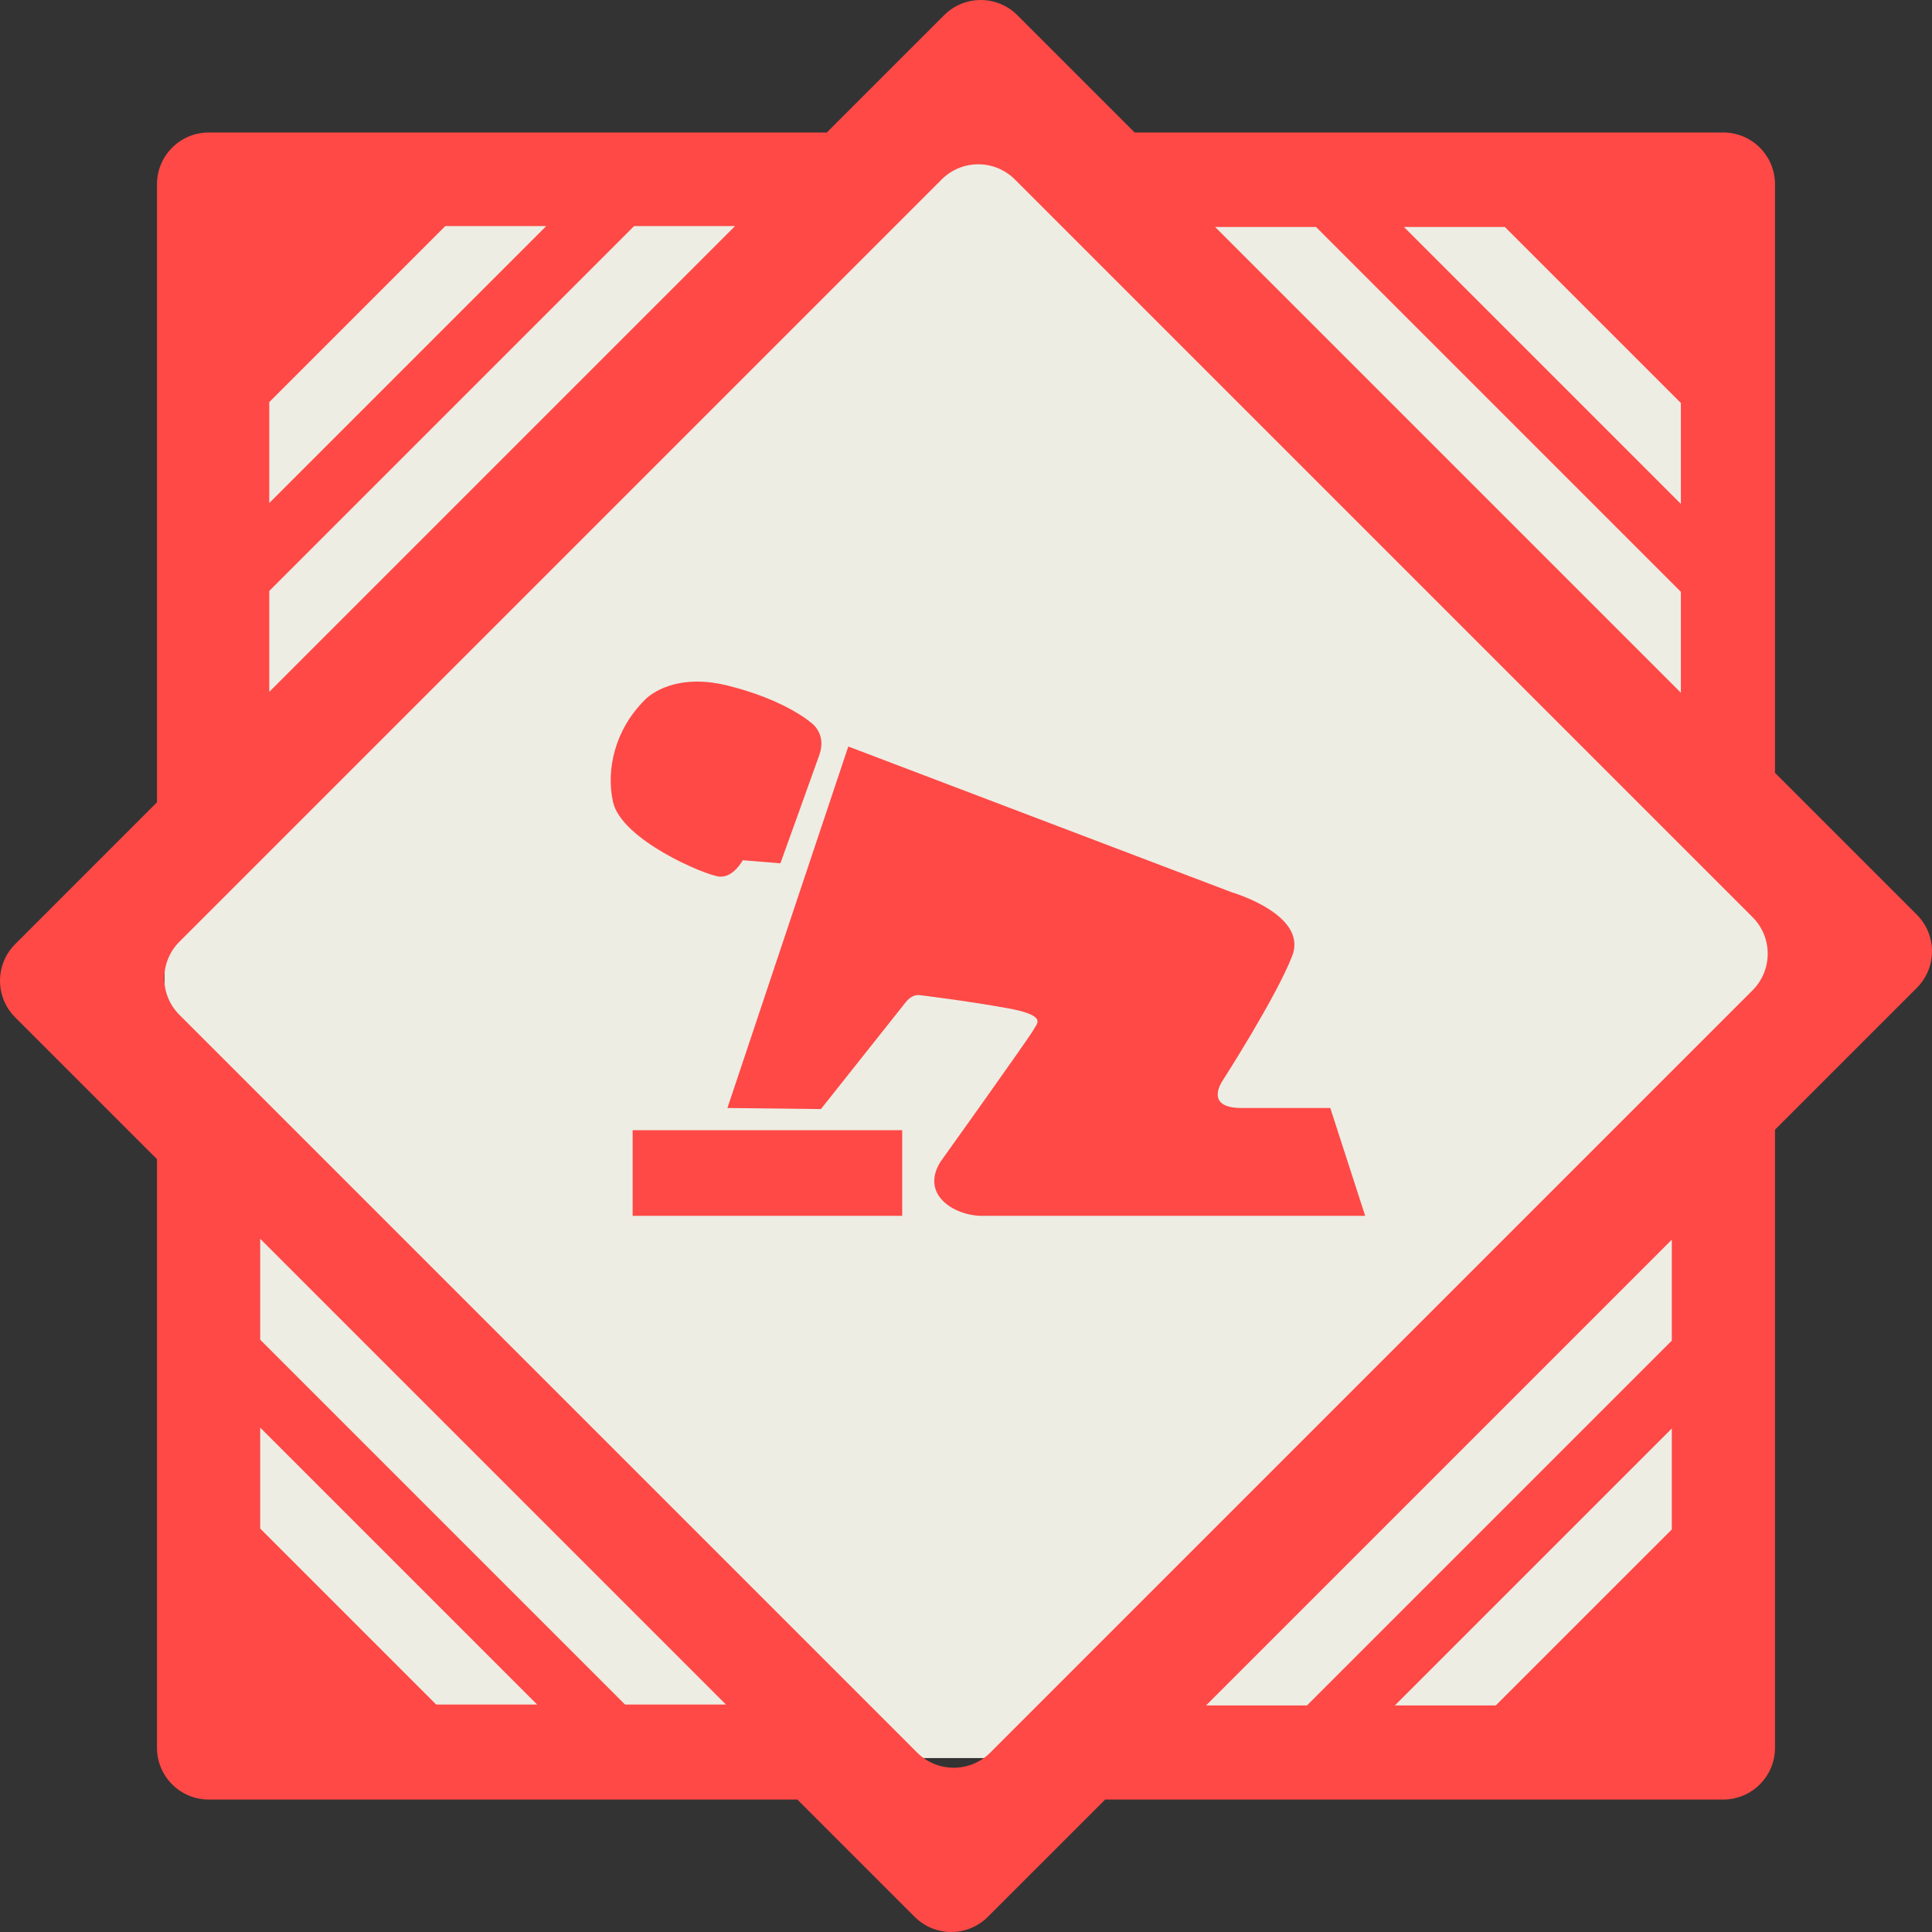
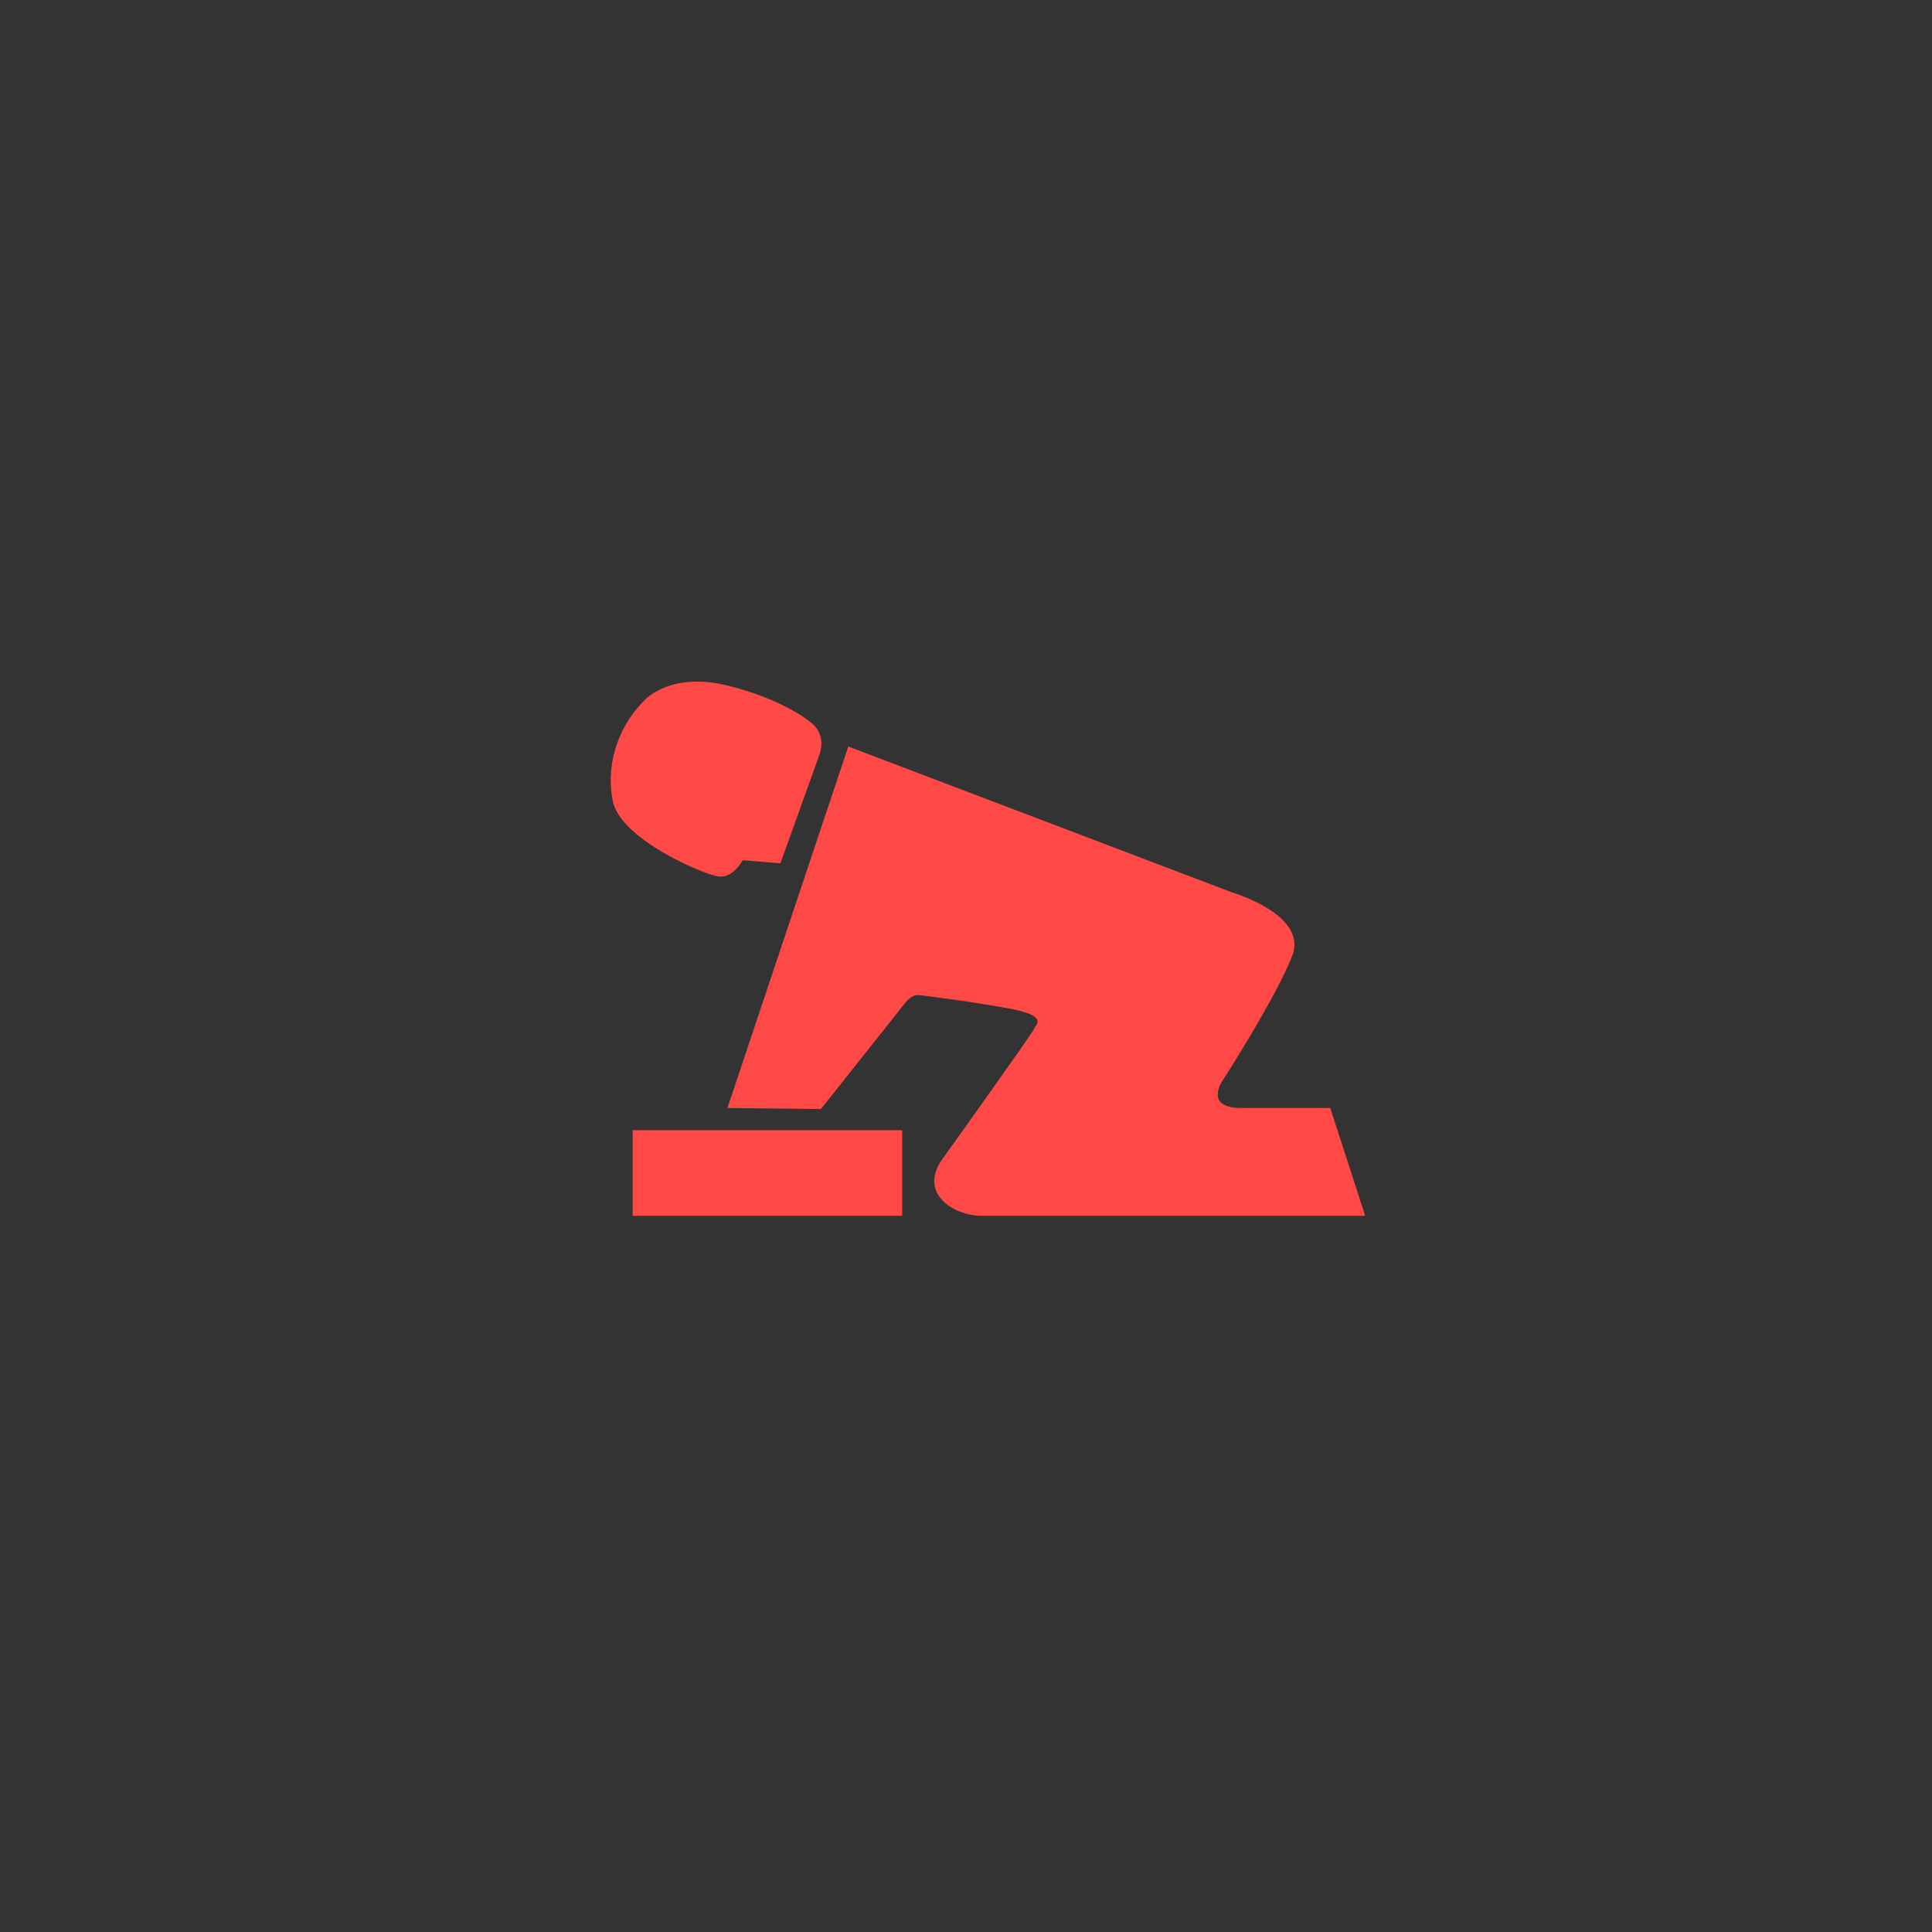
<svg xmlns="http://www.w3.org/2000/svg" width="80px" height="80px" viewBox="0 0 80 80">
  <rect x="0" y="0" width="80" height="80" fill="#333333" stroke="none" />
  <g fill="none" fill-rule="evenodd">
-     <path d="M14.816,6.263 L65.35,6.263 C69.768,6.263 73.35,9.844 73.35,14.263 L73.35,64.797 C73.35,69.216 69.768,72.797 65.35,72.797 L14.816,72.797 C10.397,72.797 6.816,69.216 6.816,64.797 L6.816,14.263 C6.816,9.844 10.397,6.263 14.816,6.263 Z" fill="#EDEDE4" transform="rotate(90 40.083 39.53)" />
    <g fill="#FE4946">
      <path d="M30.121,28.386 C27.748,27.802 26.697,28.985 26.697,28.985 C25.427,30.255 25.102,31.909 25.38,33.193 C25.722,34.778 29.203,36.244 29.787,36.298 C30.371,36.351 30.754,35.62 30.754,35.62 L32.315,35.747 C32.315,35.747 33.61,32.156 33.929,31.254 C34.247,30.351 33.566,29.91 33.566,29.91 C33.566,29.91 32.495,28.97 30.121,28.386 L30.121,28.386 Z M33.993,45.924 L37.514,41.487 C37.683,41.287 37.87,41.181 38.081,41.206 C38.081,41.206 40.022,41.439 41.731,41.75 C43.44,42.06 42.896,42.41 42.819,42.604 C42.741,42.798 38.934,48.121 38.934,48.121 C38.078,49.524 39.618,50.397 40.772,50.344 L56.529,50.344 L55.084,45.88 L51.408,45.88 C49.832,45.88 50.62,44.756 50.62,44.756 C50.62,44.756 52.852,41.284 53.509,39.577 C54.166,37.87 51.014,36.951 51.014,36.951 L35.126,30.911 L30.121,45.88 L33.993,45.924 Z M26.197,50.344 L37.358,50.344 L37.358,46.799 L26.197,46.799 L26.197,50.344 Z" />
-       <path d="M72.569,41.007 L41.006,72.57 C40.169,73.407 38.813,73.407 37.976,72.57 L7.43,42.024 C6.593,41.187 6.593,39.831 7.43,38.994 L38.993,7.431 C39.83,6.594 41.186,6.594 42.023,7.431 L72.569,37.977 C73.406,38.814 73.406,40.17 72.569,41.007 L72.569,41.007 Z M69.226,55.512 L54.119,70.618 L49.94,70.618 L69.226,51.332 L69.226,55.512 Z M69.226,63.331 L61.938,70.618 L57.759,70.618 L69.226,59.151 L69.226,63.331 Z M25.881,70.581 L10.774,55.474 L10.774,51.295 L30.059,70.581 L25.881,70.581 Z M18.062,70.581 L10.774,63.293 L10.774,59.115 L22.24,70.581 L18.062,70.581 Z M11.15,24.47 L26.257,9.362 L30.436,9.362 L11.15,28.649 L11.15,24.47 Z M11.15,16.651 L18.438,9.362 L22.617,9.362 L11.15,20.829 L11.15,16.651 Z M54.495,9.4 L69.602,24.507 L69.602,28.686 L50.316,9.4 L54.495,9.4 Z M62.314,9.4 L69.602,16.687 L69.602,20.867 L58.135,9.4 L62.314,9.4 Z M79.372,37.875 L73.499,32.002 L73.499,7.629 C73.499,6.446 72.54,5.486 71.357,5.486 L46.983,5.486 L42.125,0.628 C41.288,-0.209 39.932,-0.209 39.095,0.628 L34.236,5.486 L8.643,5.486 C7.46,5.486 6.5,6.446 6.5,7.629 L6.5,33.222 L0.628,39.095 C-0.209,39.932 -0.209,41.289 0.628,42.126 L6.5,47.998 L6.5,72.371 C6.5,73.555 7.46,74.515 8.643,74.515 L33.017,74.515 L37.874,79.372 C38.711,80.209 40.068,80.209 40.905,79.372 L45.763,74.515 L71.357,74.515 C72.54,74.515 73.499,73.555 73.499,72.371 L73.499,46.778 L79.372,40.905 C80.209,40.068 80.209,38.712 79.372,37.875 L79.372,37.875 Z" />
    </g>
  </g>
</svg>